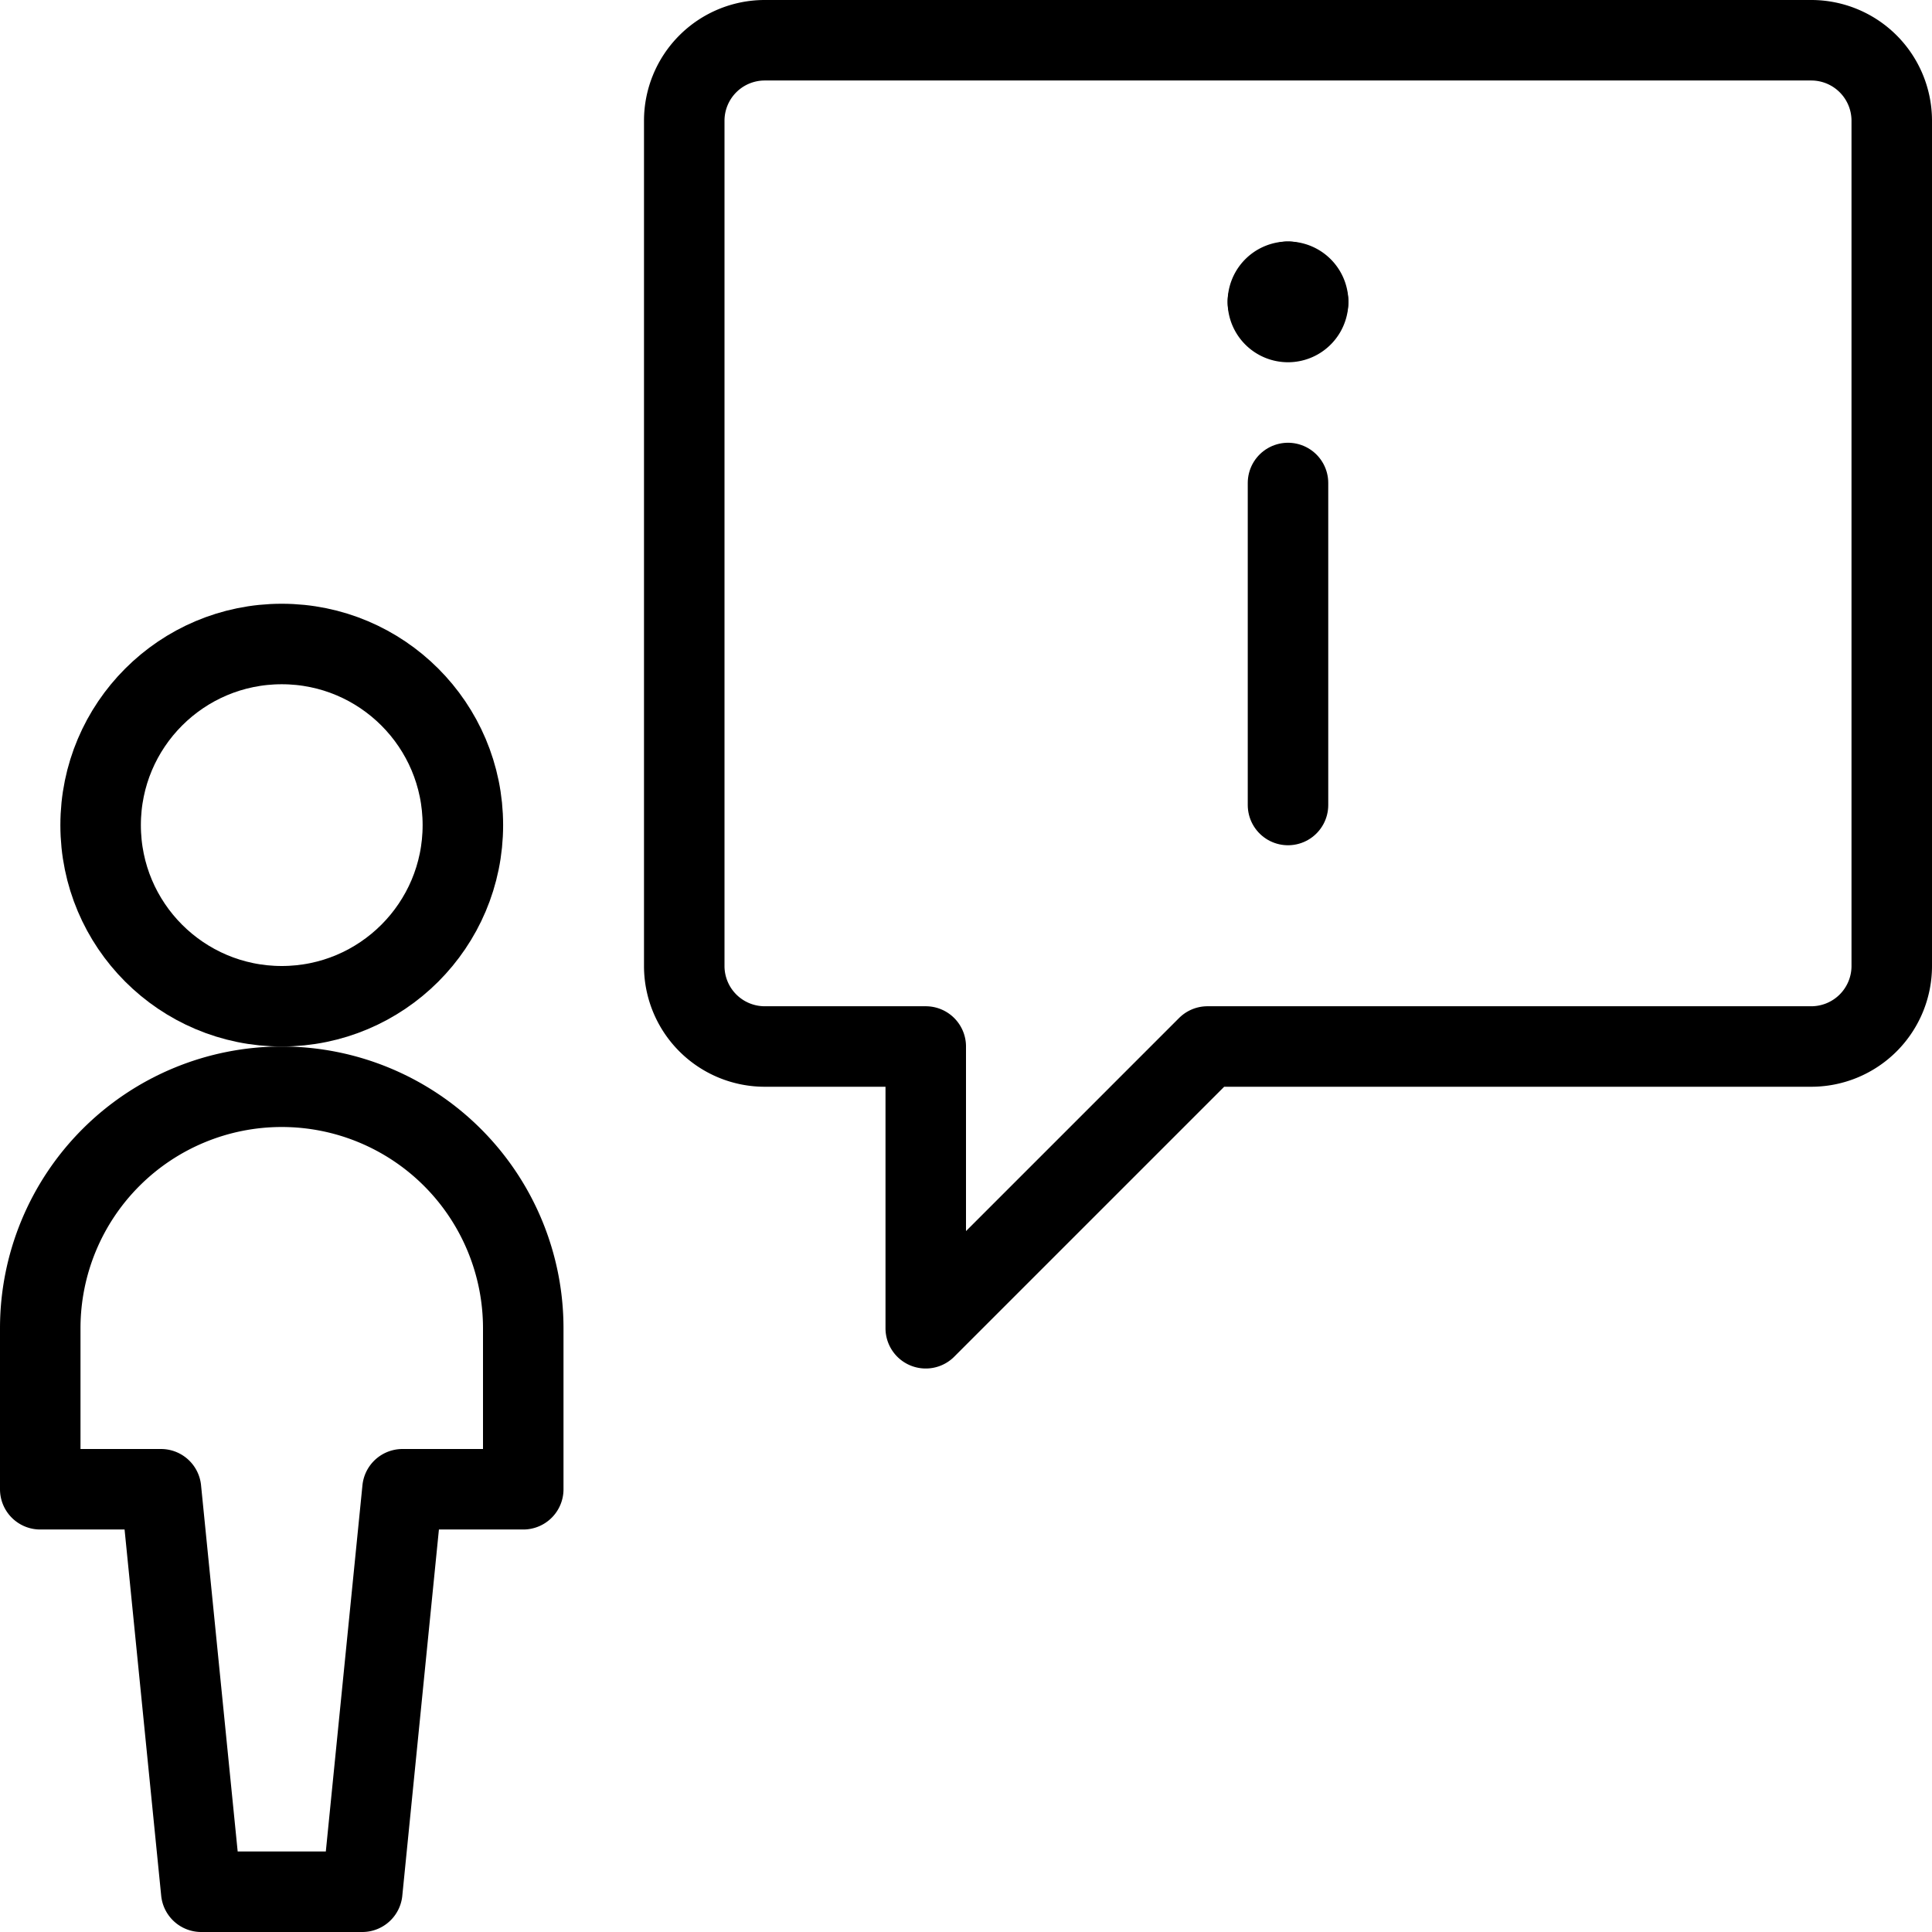
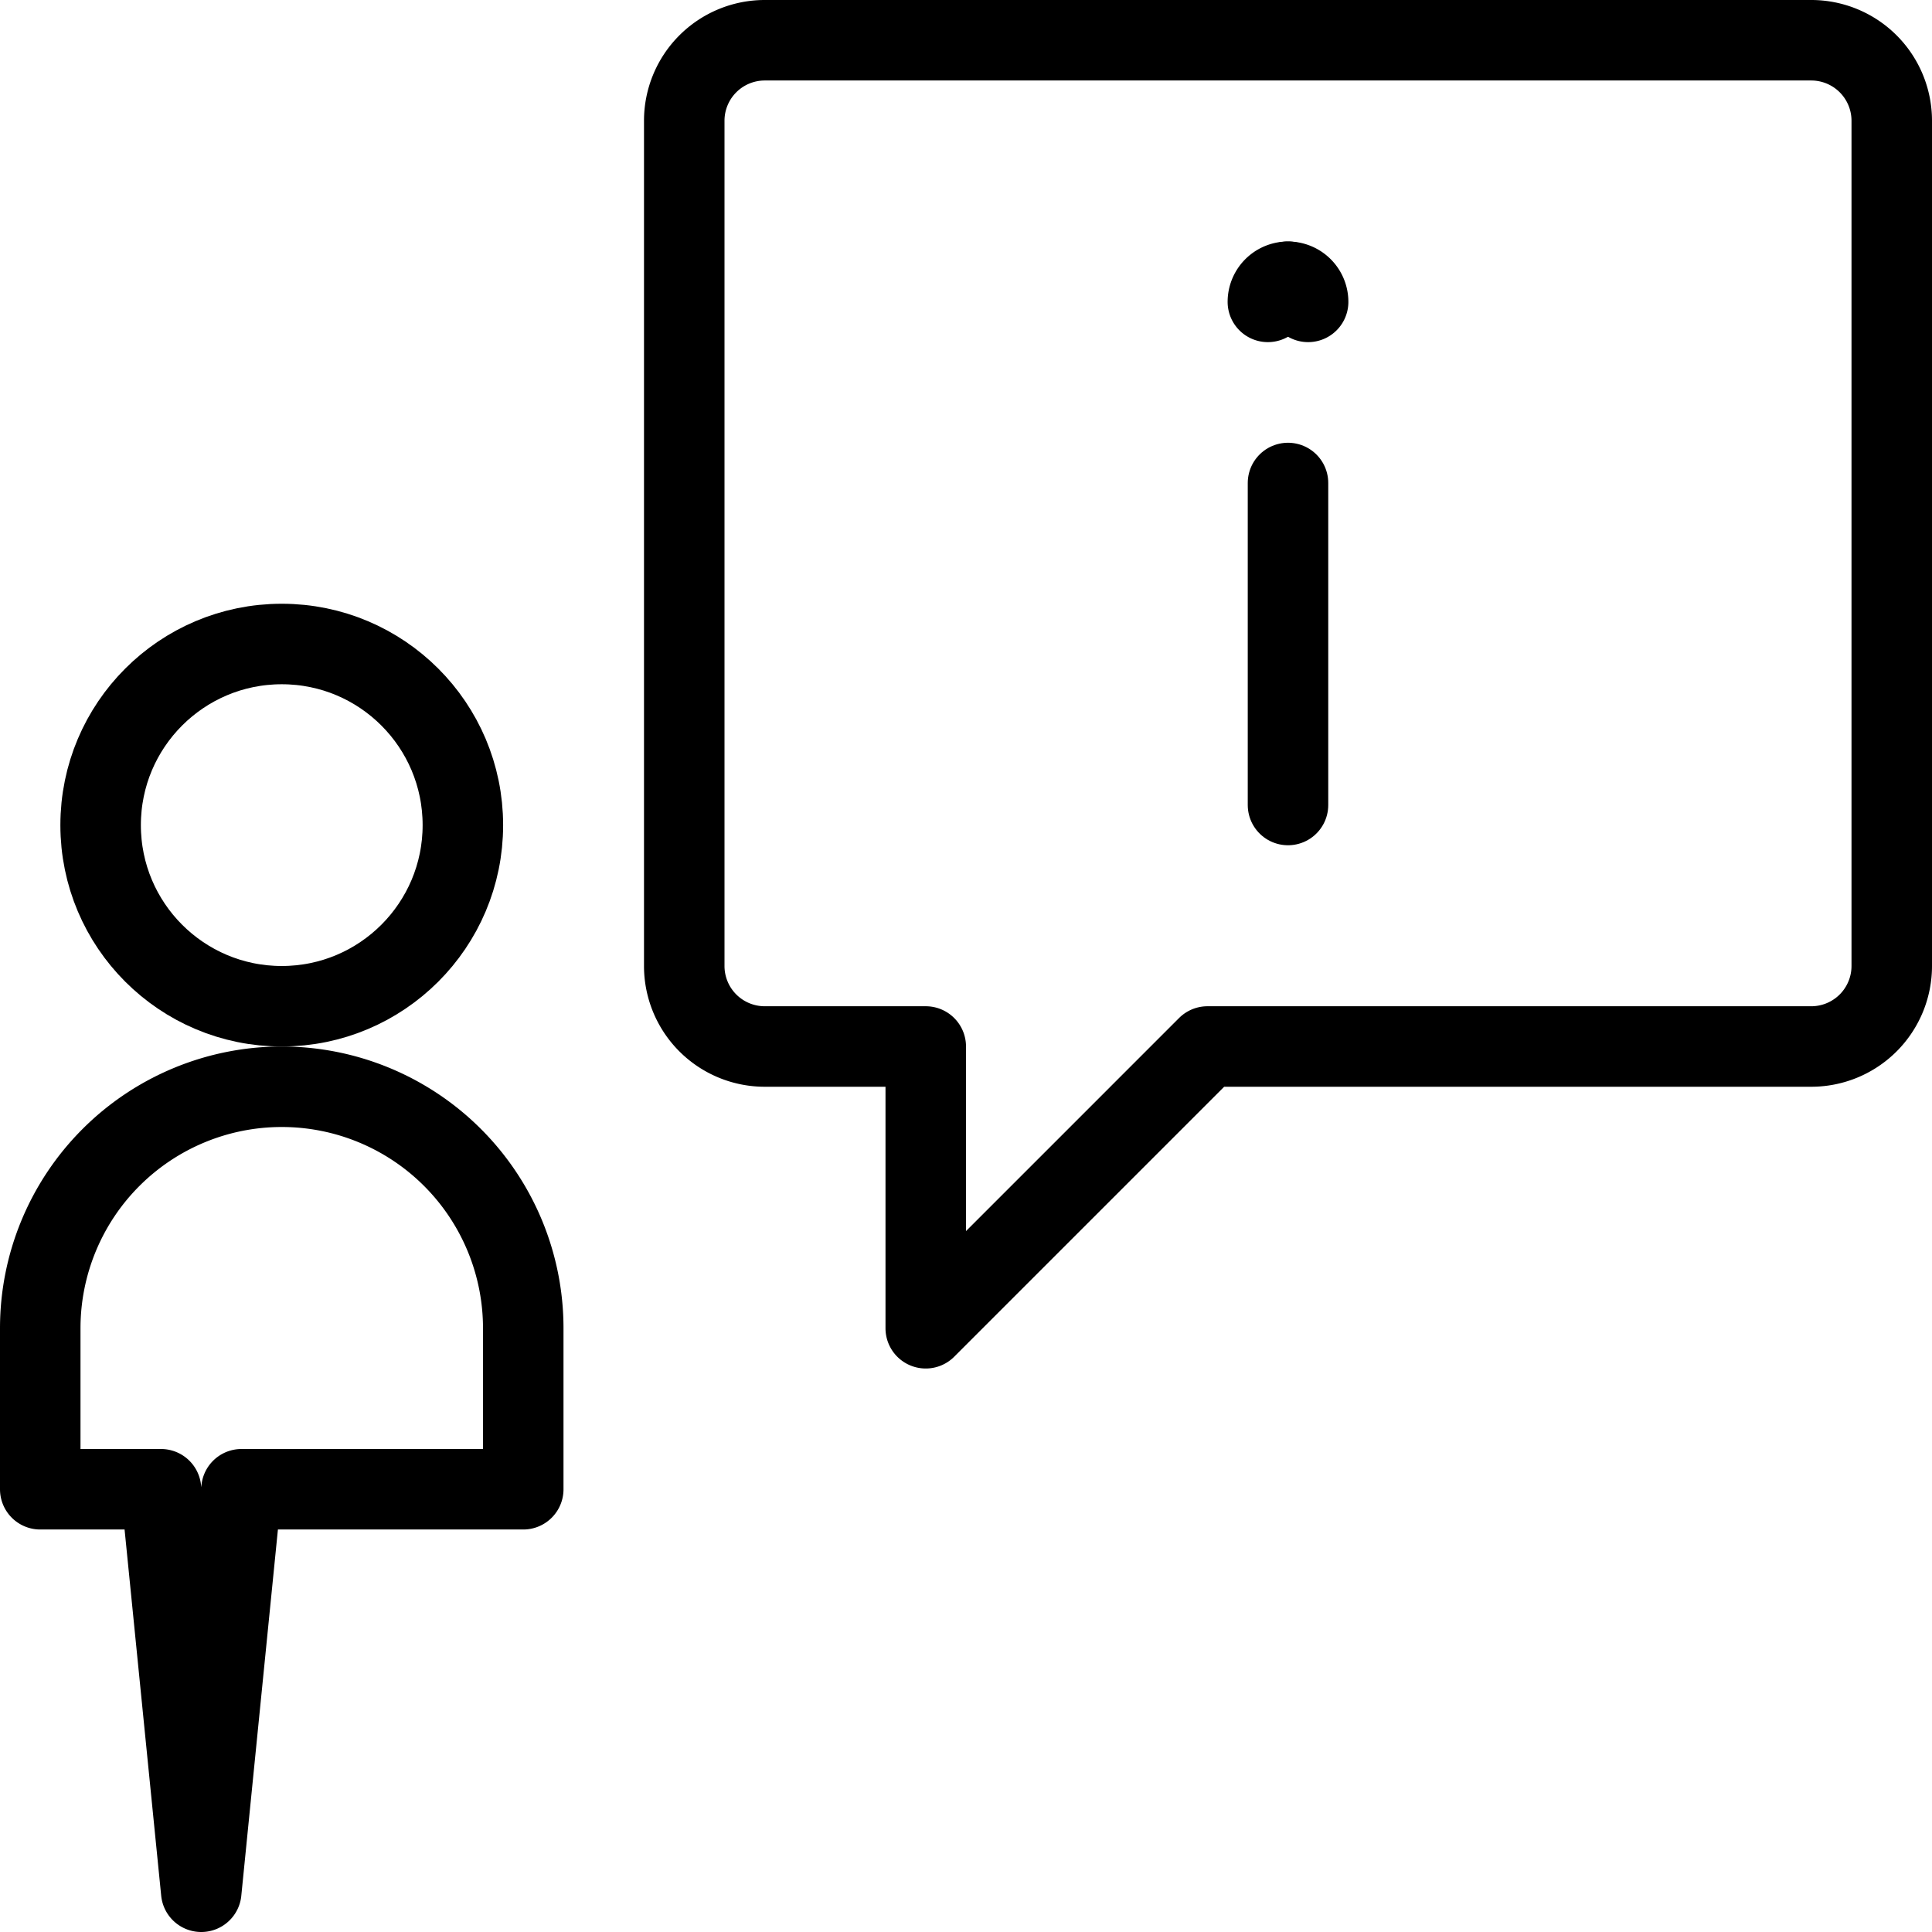
<svg xmlns="http://www.w3.org/2000/svg" viewBox="0 0 24 24">
  <g transform="matrix(1,0,0,1,0,0)">
    <g>
      <path d="M8.5,12a1,1,0,0,0,1,1h2v3.5L15,13h7.5a1,1,0,0,0,1-1V1.5a1,1,0,0,0-1-1H9.5a1,1,0,0,0-1,1Z" style="fill: none;stroke: #000000;stroke-linecap: round;stroke-linejoin: round" />
      <g>
        <circle cx="3.5" cy="10.25" r="2.25" style="fill: none;stroke: #000000;stroke-linecap: round;stroke-linejoin: round" />
-         <path d="M3.5,13.5a3,3,0,0,0-3,3v2H2l.5,5h2l.5-5H6.5v-2A3,3,0,0,0,3.5,13.5Z" style="fill: none;stroke: #000000;stroke-linecap: round;stroke-linejoin: round" />
+         <path d="M3.5,13.5a3,3,0,0,0-3,3v2H2l.5,5l.5-5H6.5v-2A3,3,0,0,0,3.5,13.5Z" style="fill: none;stroke: #000000;stroke-linecap: round;stroke-linejoin: round" />
      </g>
      <g>
        <line x1="16" y1="10" x2="16" y2="6" style="fill: none;stroke: #000000;stroke-linecap: round;stroke-linejoin: round" />
-         <path d="M15.75,3.75a.25.25,0,0,0,.5,0" style="fill: none;stroke: #000000;stroke-linecap: round;stroke-linejoin: round" />
        <path d="M16,3.5a.25.25,0,0,0-.25.25" style="fill: none;stroke: #000000;stroke-linecap: round;stroke-linejoin: round" />
        <path d="M16.25,3.75A.25.25,0,0,0,16,3.5" style="fill: none;stroke: #000000;stroke-linecap: round;stroke-linejoin: round" />
      </g>
    </g>
  </g>
</svg>